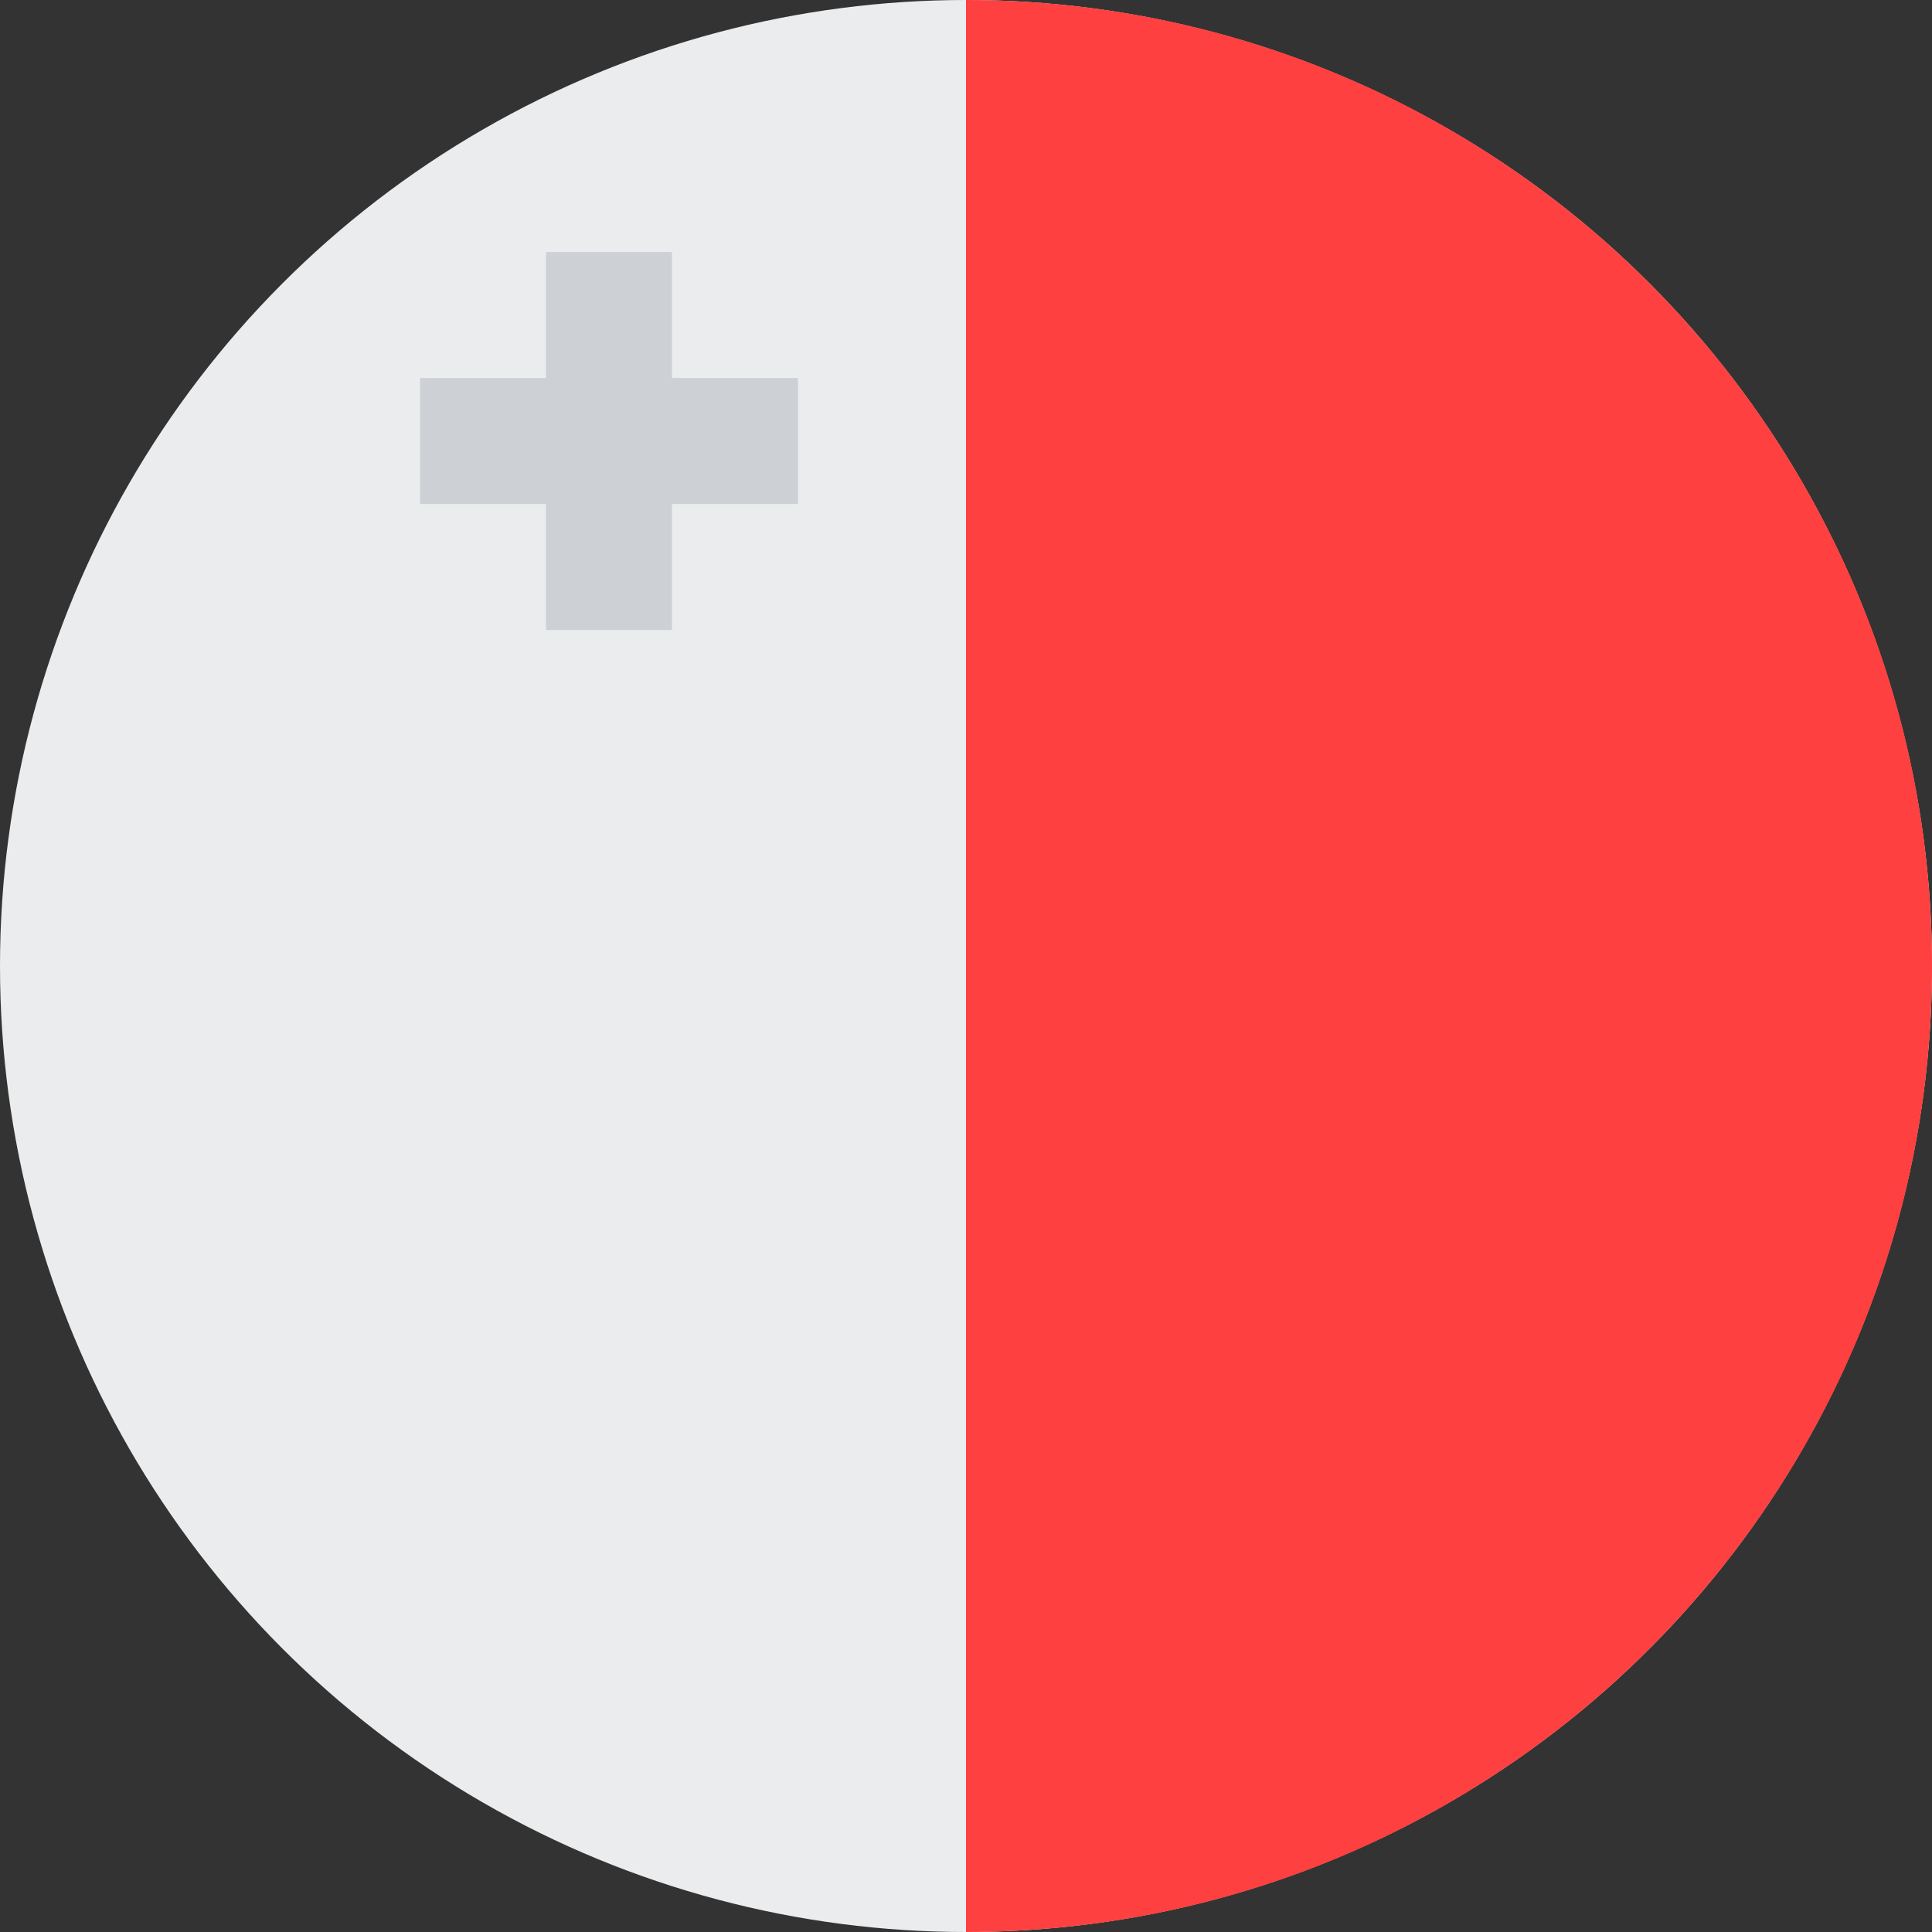
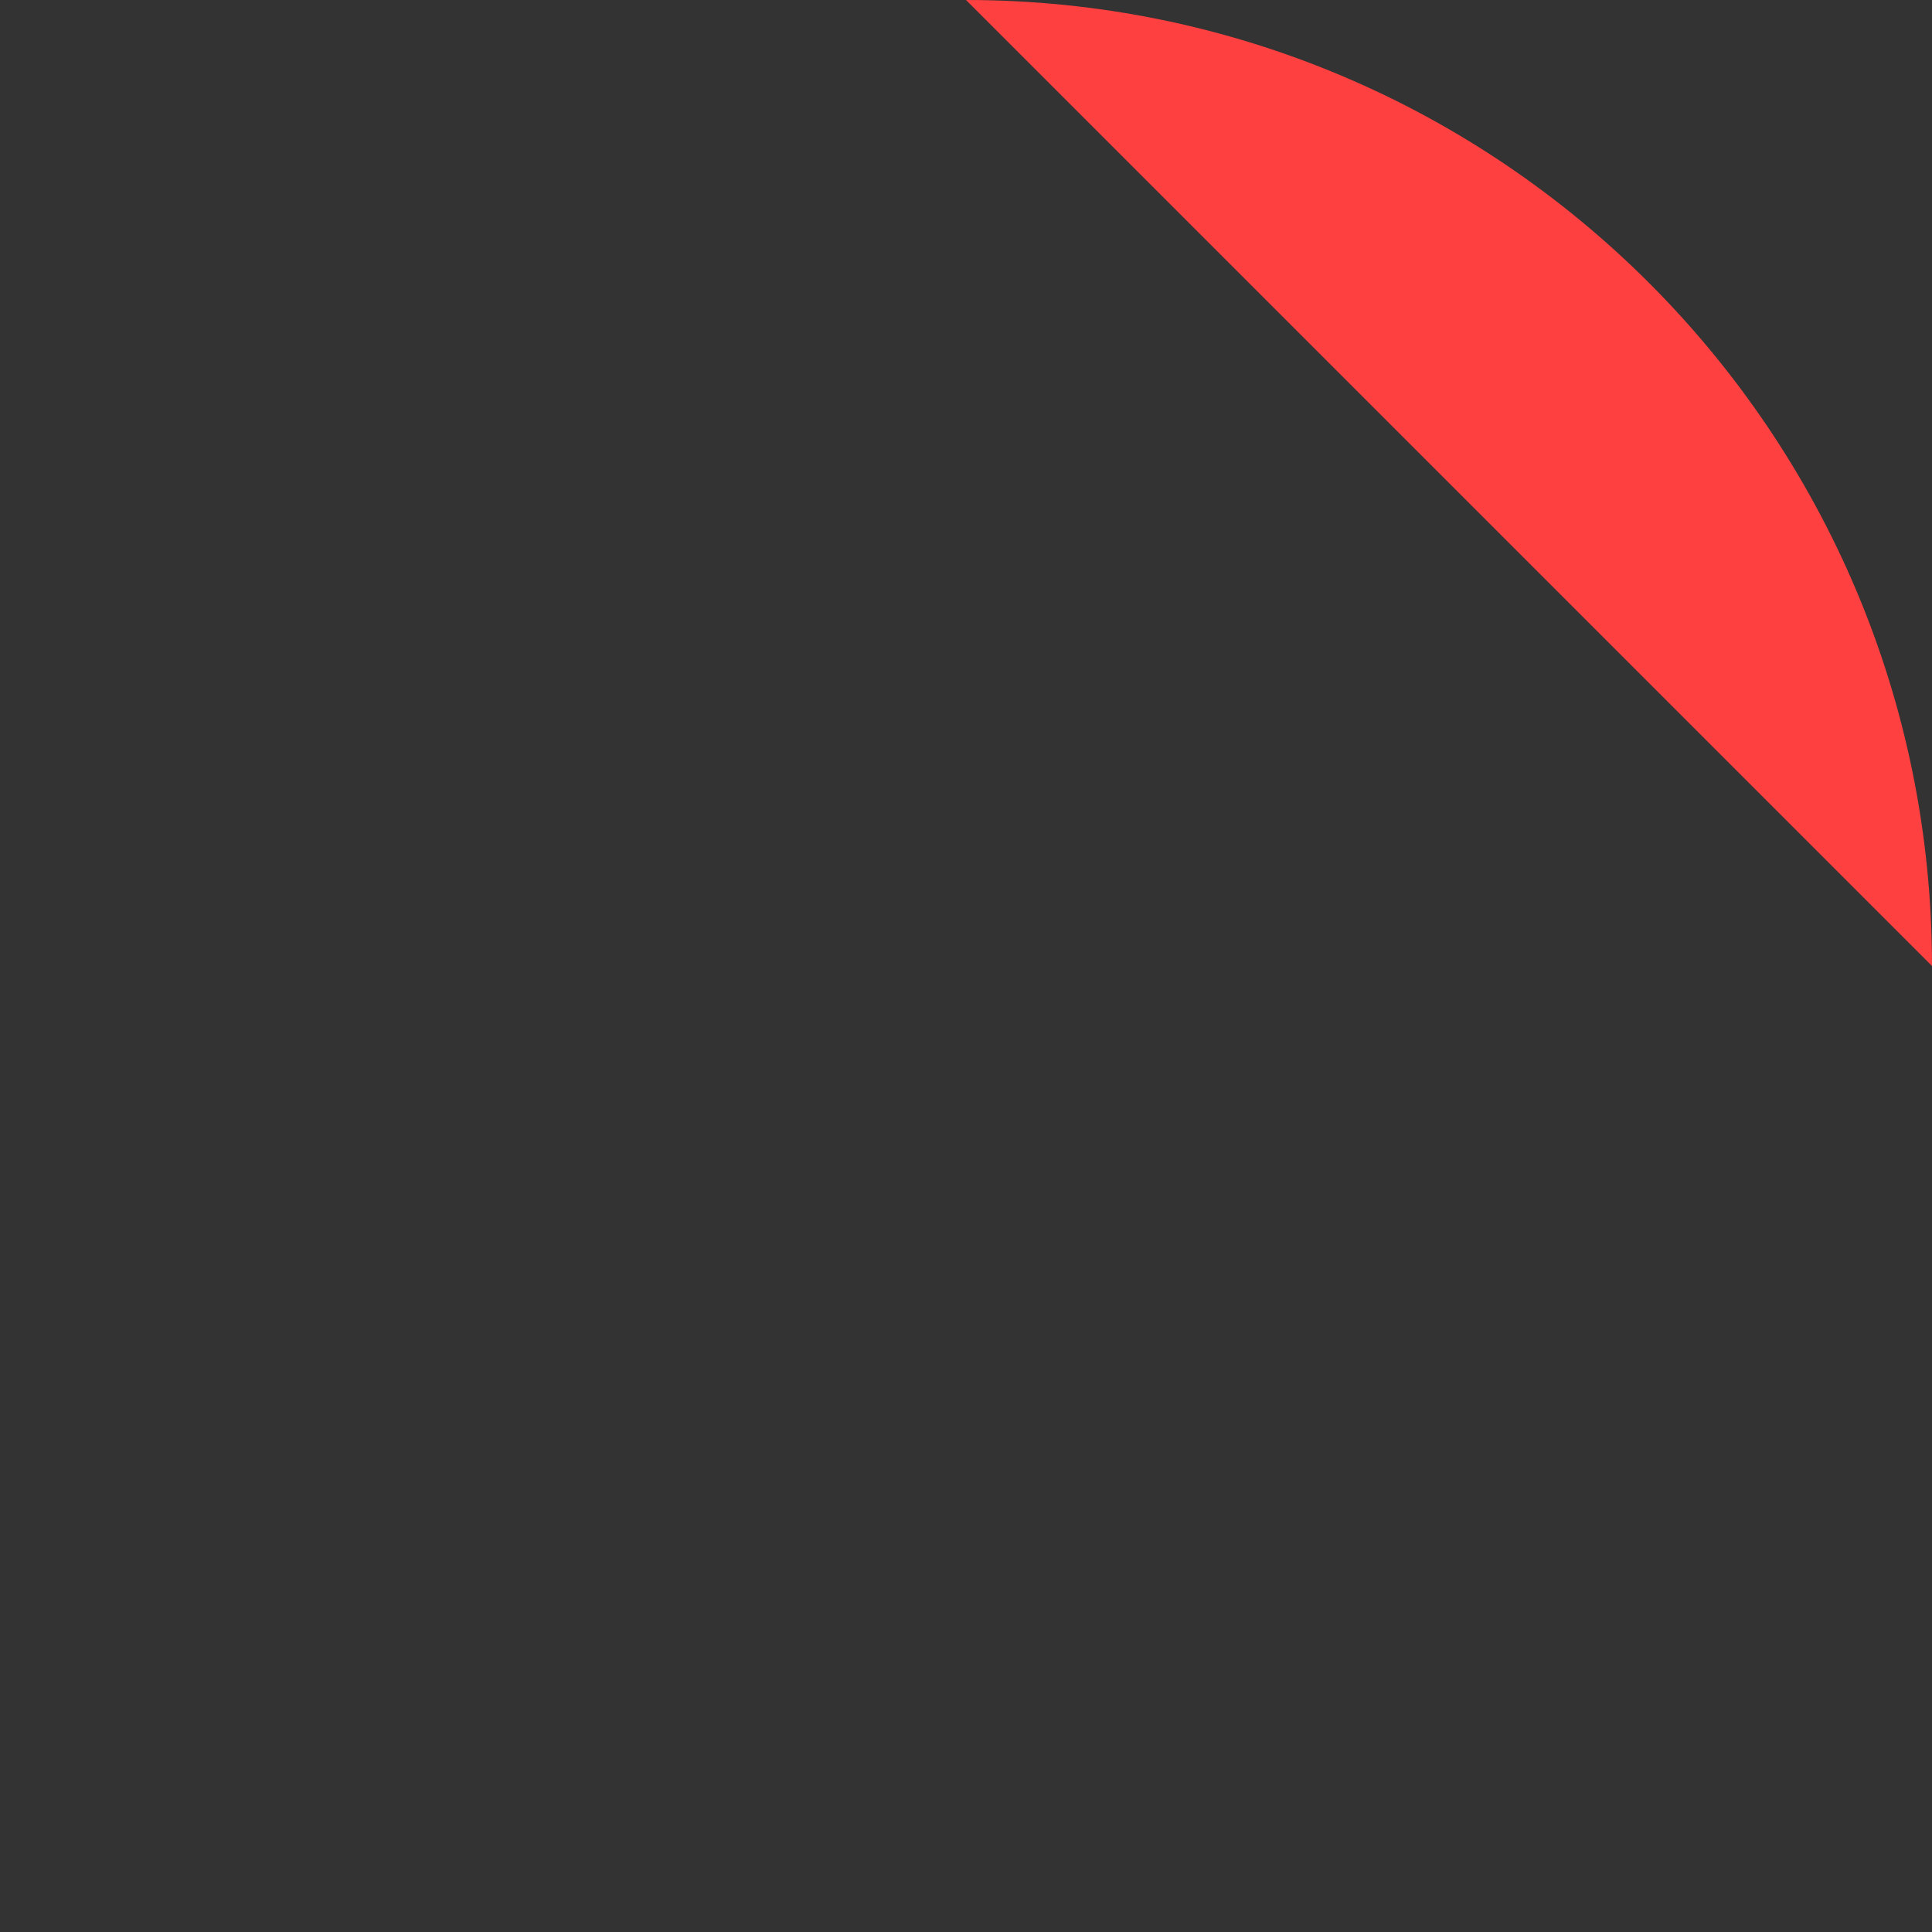
<svg xmlns="http://www.w3.org/2000/svg" width="32px" height="32px" viewBox="0 0 32 32" version="1.1">
  <rect x="0" y="0" width="32" height="32" fill="#333333" stroke="none" />
  <title>Flags/MT</title>
  <desc>Created with Sketch.</desc>
  <defs />
  <g id="Flags/MT" stroke="none" stroke-width="1" fill="none" fill-rule="evenodd">
    <g id="malta" fill-rule="nonzero">
-       <circle id="Oval" fill="#EBECEE" cx="16" cy="16" r="16" />
-       <path d="M16,0 C24.837,0 32,7.163 32,16 C32,24.837 24.837,32 16,32" id="Shape" fill="#FF4040" />
-       <polygon id="Shape" fill="#CDD1D5" points="11.13 6.261 11.13 4.174 9.043 4.174 9.043 6.261 6.957 6.261 6.957 8.348 9.043 8.348 9.043 10.435 11.13 10.435 11.13 8.348 13.217 8.348 13.217 6.261" />
+       <path d="M16,0 C24.837,0 32,7.163 32,16 " id="Shape" fill="#FF4040" />
    </g>
  </g>
</svg>